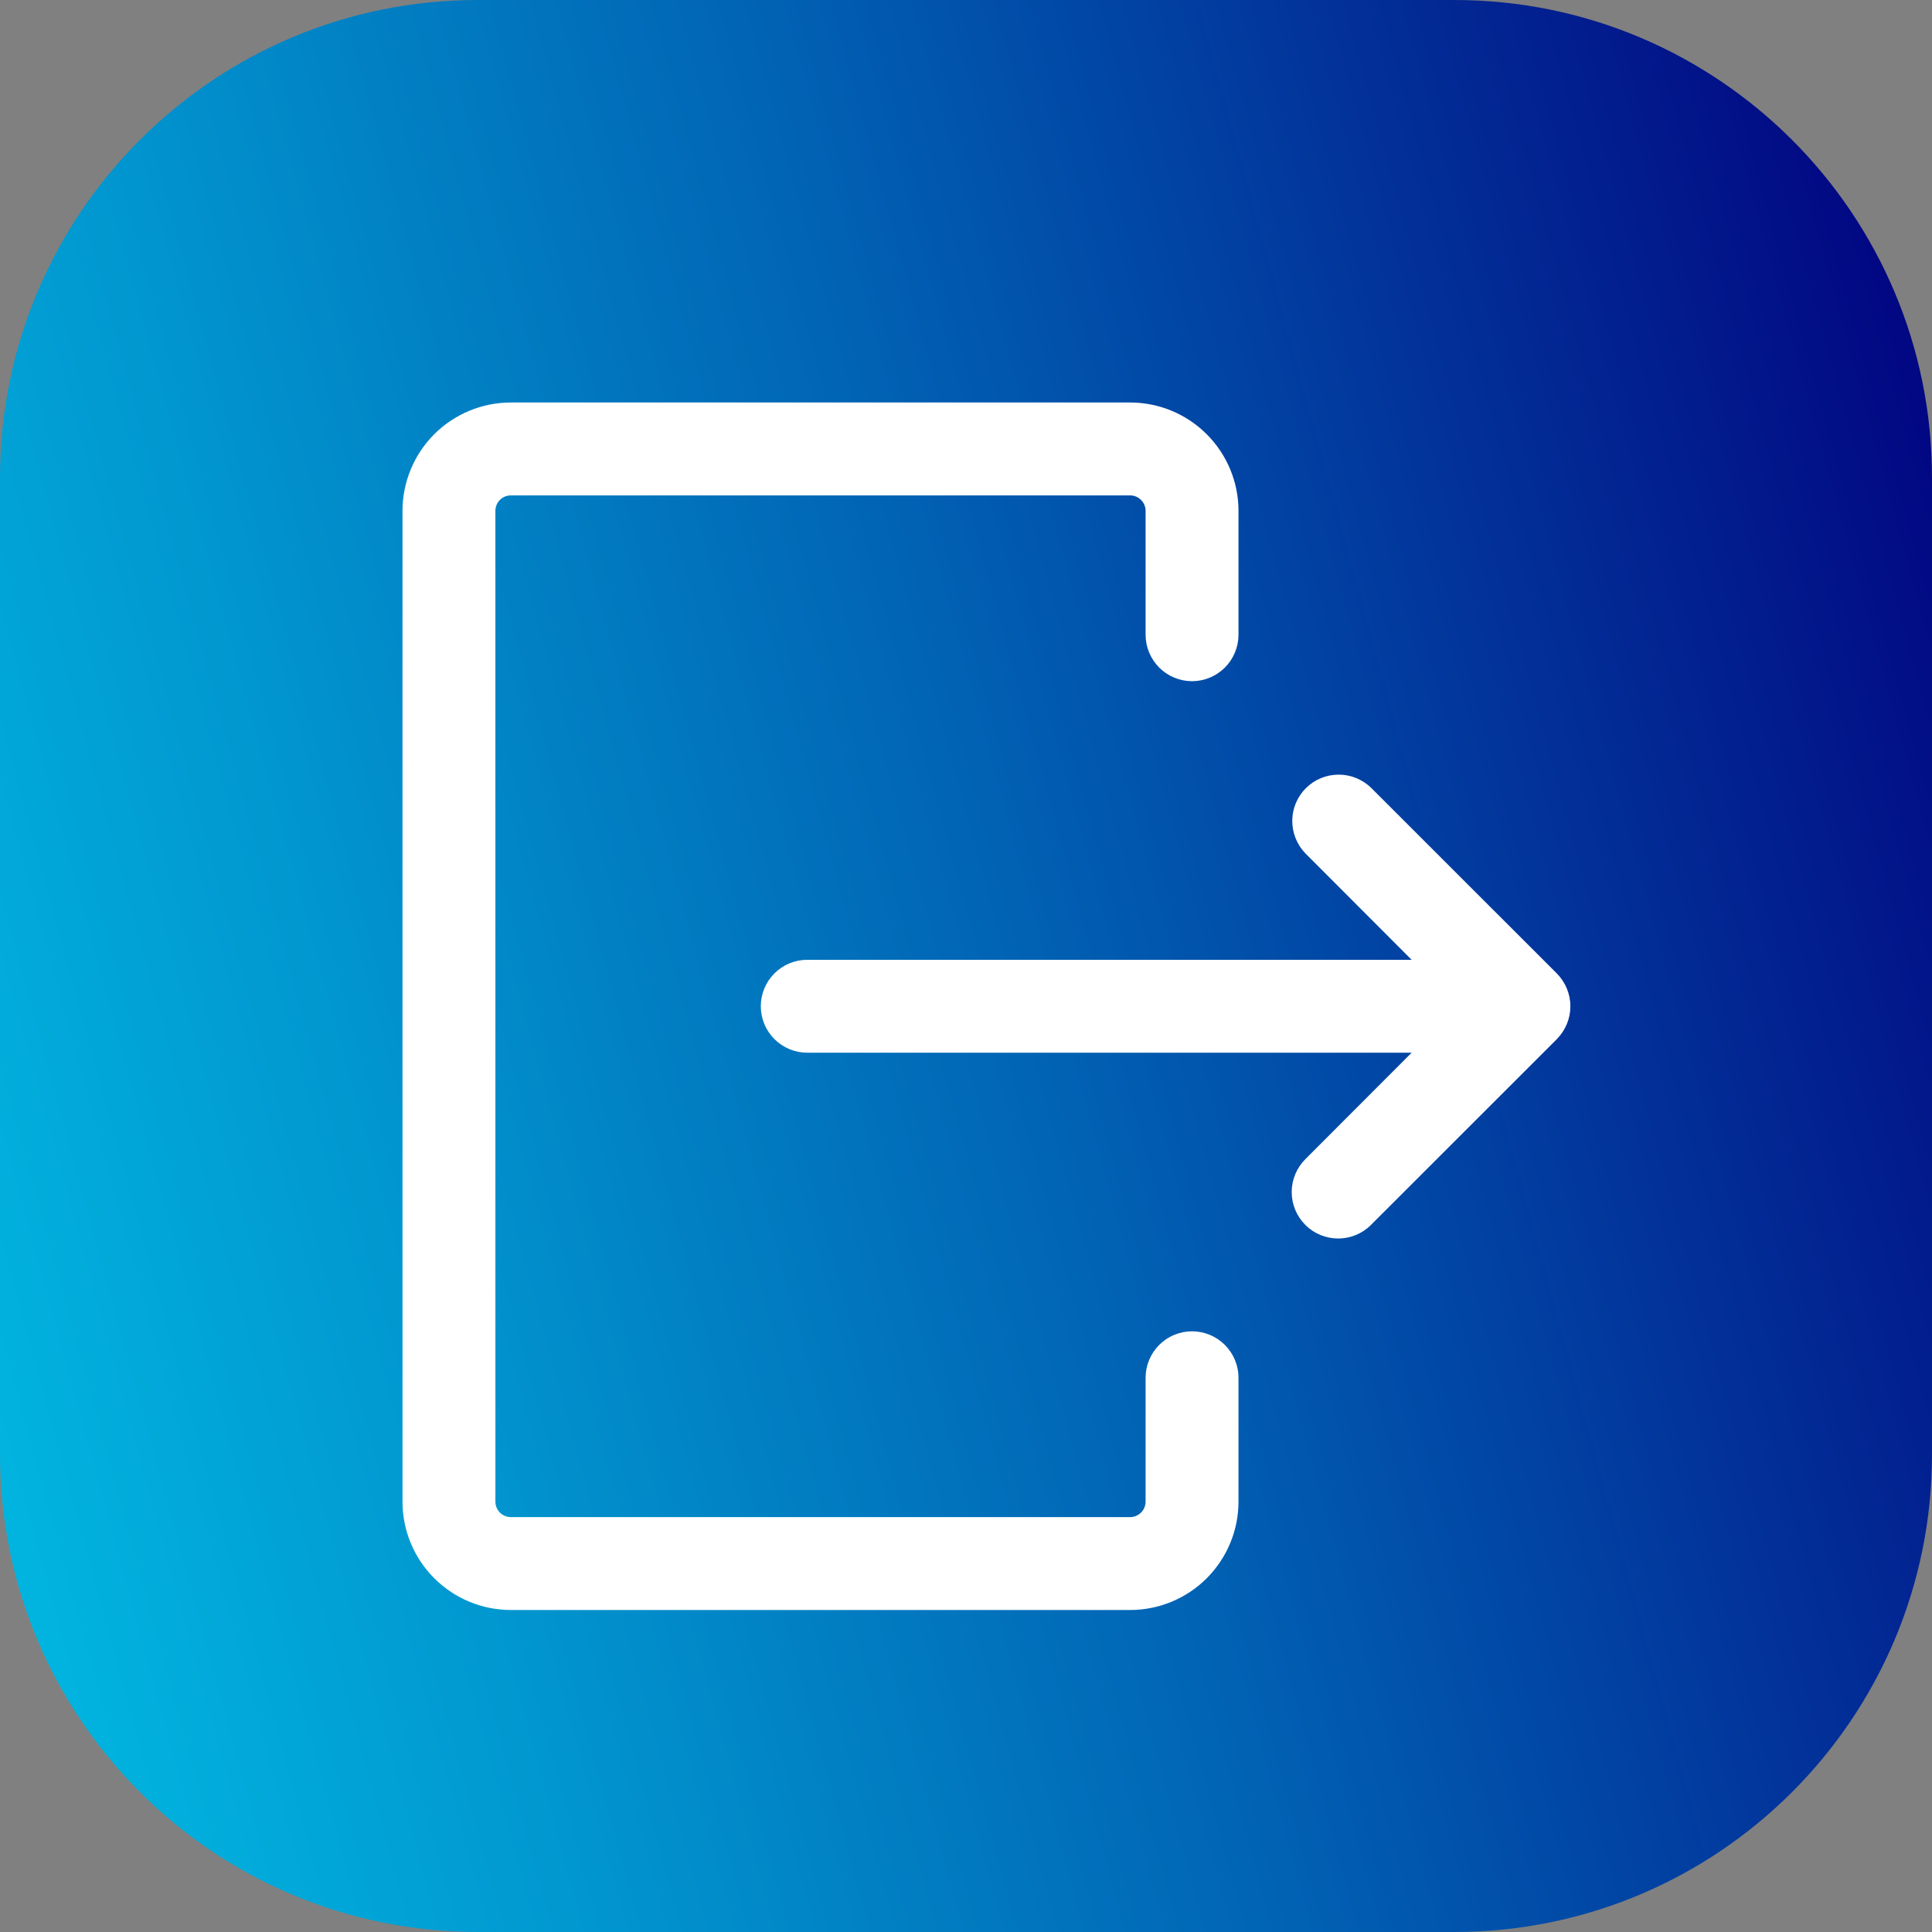
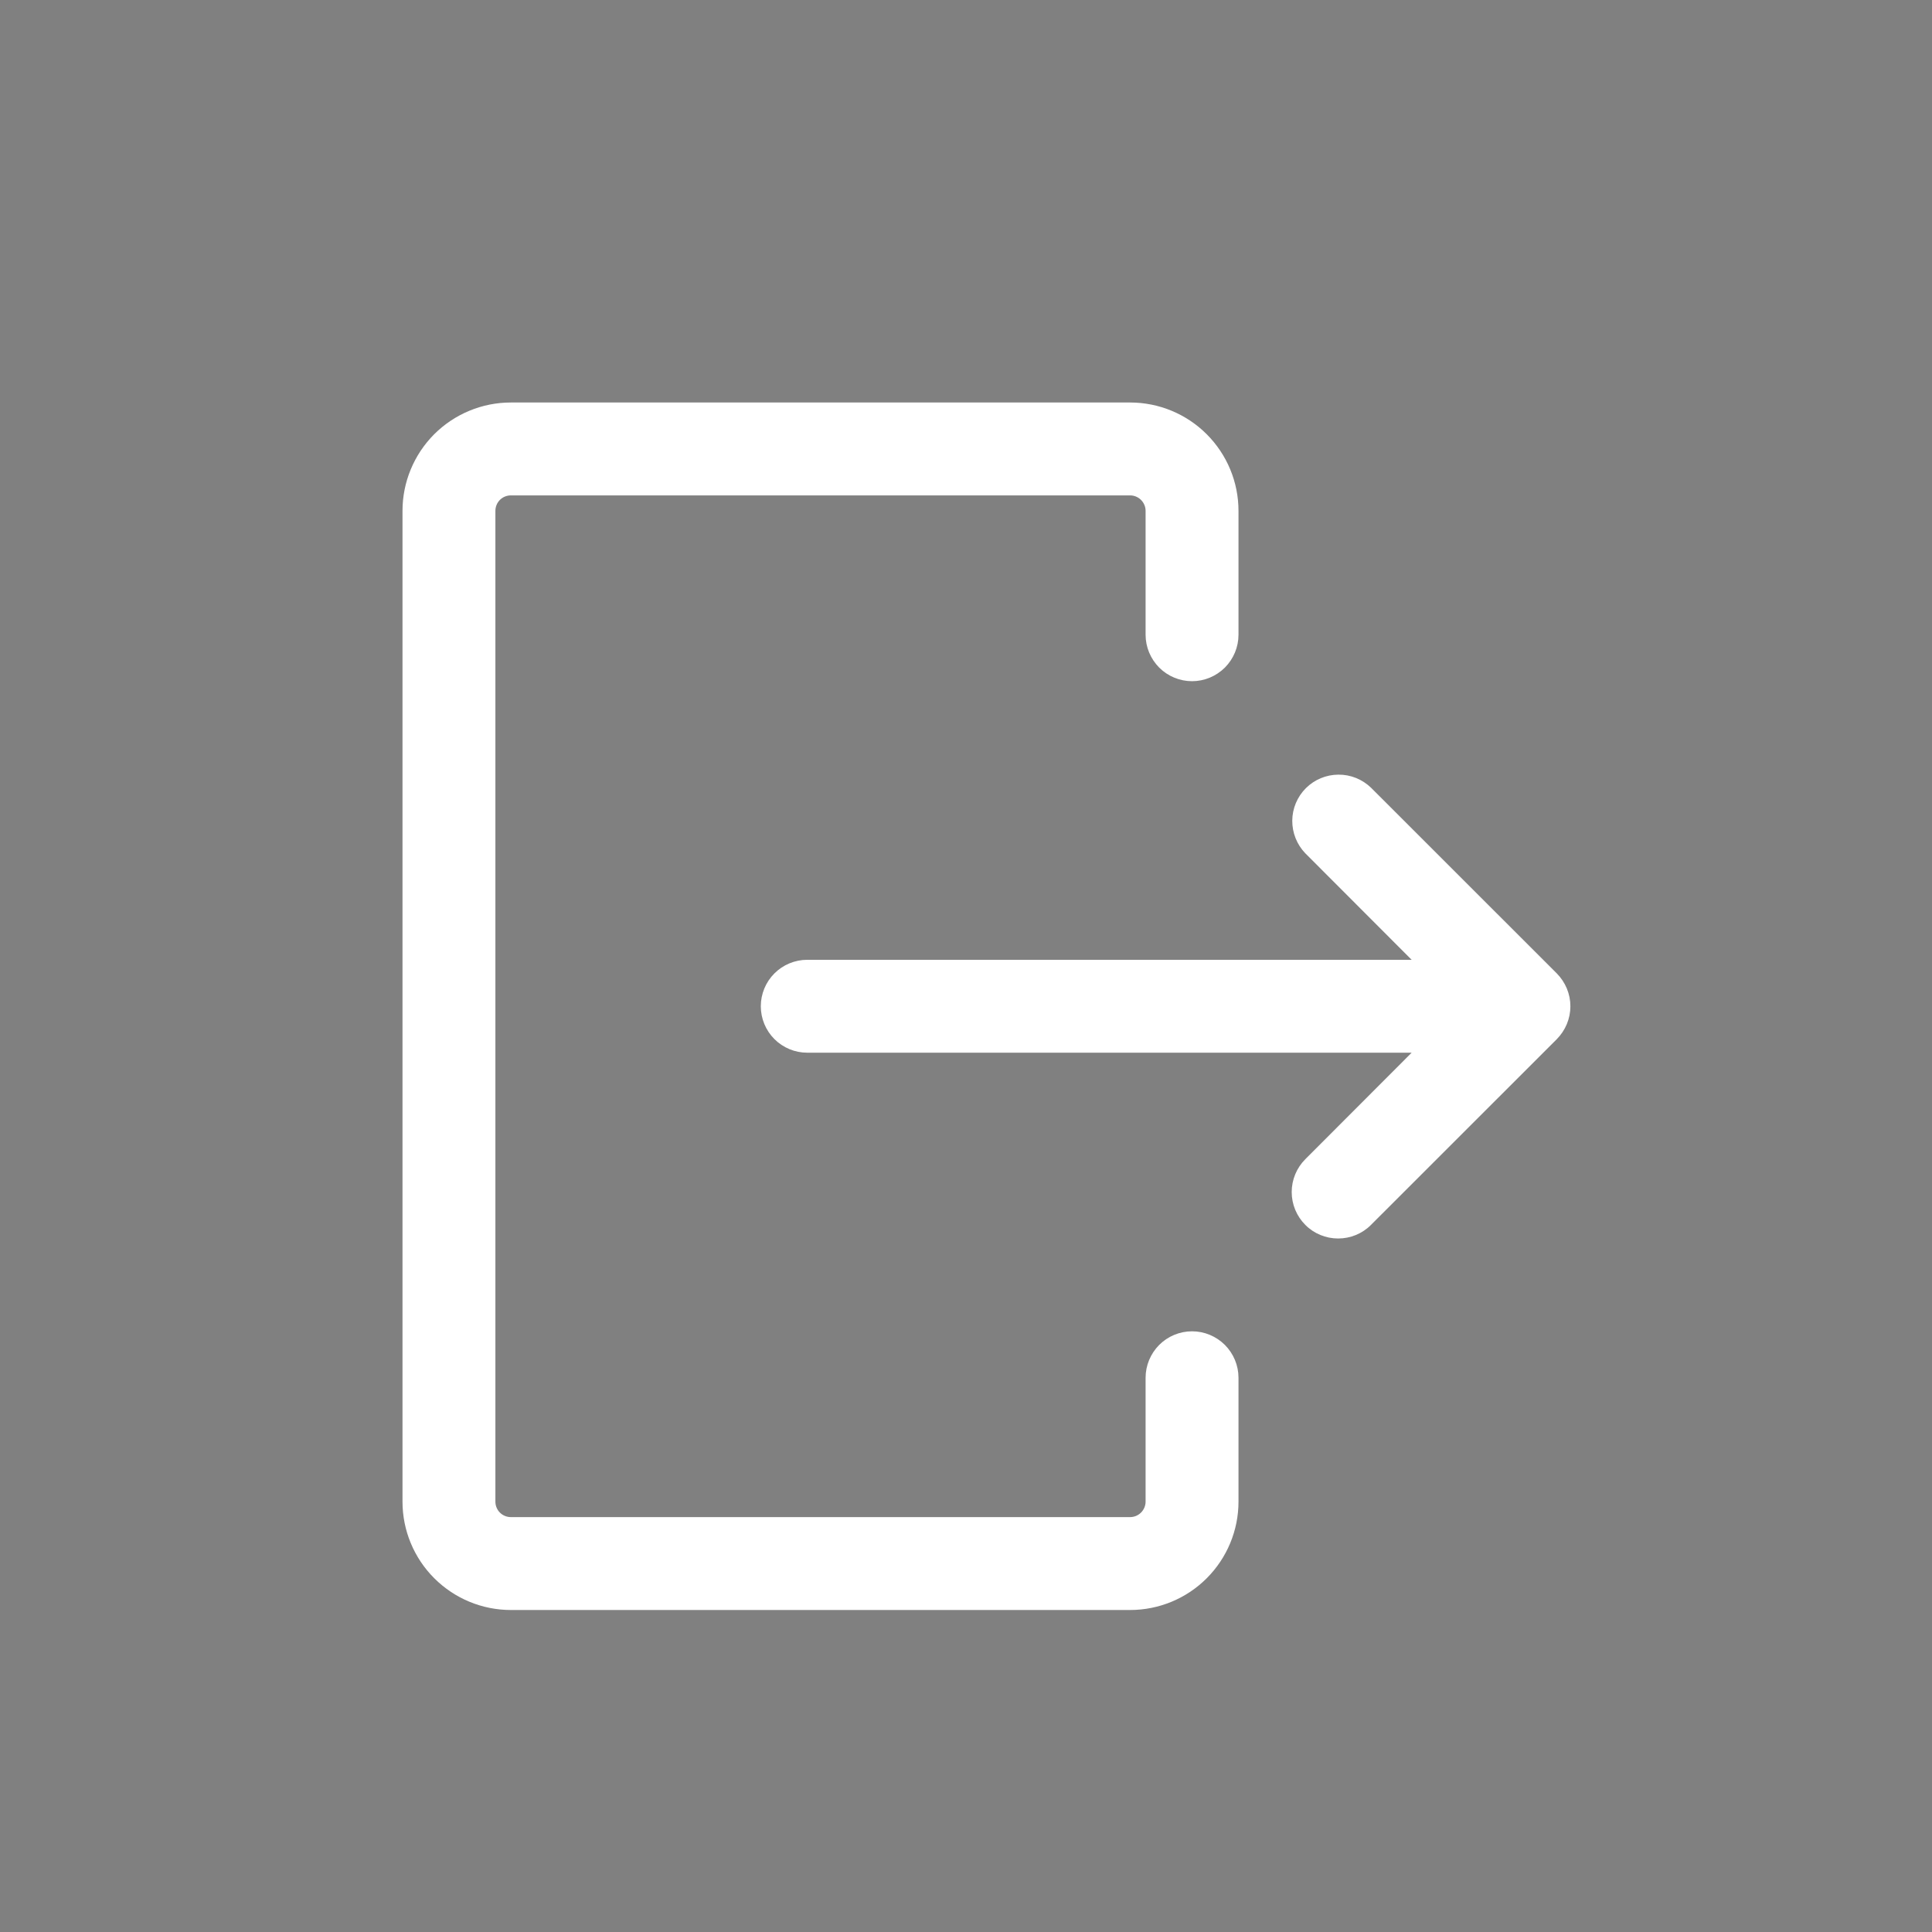
<svg xmlns="http://www.w3.org/2000/svg" width="24" height="24" viewBox="0 0 24 24" fill="none">
  <rect x="0" y="0" width="24" height="24" fill="#808080" stroke="none" />
  <g clip-path="url(#clip0_2036_2707)">
-     <path d="M18.066 0H5.934C2.657 0 0 2.657 0 5.934V18.066C0 21.343 2.657 24 5.934 24H18.066C21.343 24 24 21.343 24 18.066V5.934C24 2.657 21.343 0 18.066 0Z" fill="url(#paint0_linear_2036_2707)" />
    <path fill-rule="evenodd" clip-rule="evenodd" d="M14.231 17.115V18.654C14.231 18.705 14.21 18.754 14.174 18.79C14.138 18.826 14.089 18.846 14.039 18.846H6.346C6.295 18.846 6.246 18.826 6.21 18.79C6.174 18.754 6.154 18.705 6.154 18.654V6.346C6.154 6.295 6.174 6.246 6.21 6.21C6.246 6.174 6.295 6.154 6.346 6.154H14.039C14.089 6.154 14.138 6.174 14.174 6.21C14.21 6.246 14.231 6.295 14.231 6.346V7.885C14.231 8.038 14.292 8.184 14.4 8.293C14.508 8.401 14.655 8.462 14.808 8.462C14.961 8.462 15.107 8.401 15.216 8.293C15.324 8.184 15.385 8.038 15.385 7.885V6.346C15.385 5.989 15.243 5.647 14.99 5.394C14.738 5.142 14.396 5 14.039 5H6.346C5.989 5 5.647 5.142 5.394 5.394C5.142 5.647 5 5.989 5 6.346V18.654C5 19.011 5.142 19.353 5.394 19.605C5.647 19.858 5.989 20 6.346 20H14.039C14.396 20 14.738 19.858 14.99 19.606C15.243 19.353 15.385 19.011 15.385 18.654V17.115C15.385 16.962 15.324 16.816 15.216 16.707C15.107 16.599 14.961 16.538 14.808 16.538C14.655 16.538 14.508 16.599 14.4 16.707C14.292 16.816 14.231 16.962 14.231 17.115Z" fill="white" />
    <path fill-rule="evenodd" clip-rule="evenodd" d="M17.536 11.923H10.028C9.875 11.923 9.728 11.984 9.62 12.092C9.512 12.2 9.451 12.347 9.451 12.5C9.451 12.653 9.512 12.8 9.62 12.908C9.728 13.016 9.875 13.077 10.028 13.077H17.536L16.215 14.4C16.107 14.508 16.046 14.655 16.046 14.808C16.046 14.961 16.107 15.108 16.215 15.216C16.323 15.325 16.47 15.385 16.623 15.385C16.776 15.385 16.923 15.325 17.031 15.216L19.339 12.909C19.392 12.855 19.435 12.791 19.464 12.721C19.493 12.651 19.508 12.576 19.508 12.501C19.508 12.425 19.493 12.35 19.464 12.28C19.435 12.21 19.392 12.146 19.339 12.092L17.031 9.785C16.922 9.68 16.776 9.621 16.625 9.623C16.474 9.624 16.329 9.684 16.222 9.791C16.115 9.898 16.054 10.043 16.053 10.194C16.052 10.345 16.11 10.491 16.215 10.6L17.536 11.923Z" fill="white" />
  </g>
  <defs>
    <linearGradient id="paint0_linear_2036_2707" x1="-12.125" y1="29.216" x2="28.44" y2="18.107" gradientUnits="userSpaceOnUse">
      <stop stop-color="#3DE8E1" />
      <stop offset="0.071" stop-color="#31E0E2" />
      <stop offset="0.2" stop-color="#11CCE5" />
      <stop offset="0.254" stop-color="#01C2E7" />
      <stop offset="0.336" stop-color="#01B6E0" />
      <stop offset="0.484" stop-color="#0195CF" />
      <stop offset="0.683" stop-color="#0161B3" />
      <stop offset="0.922" stop-color="#02198C" />
      <stop offset="1" stop-color="#02007F" />
    </linearGradient>
    <clipPath id="clip0_2036_2707">
      <rect width="24" height="24" fill="white" />
    </clipPath>
  </defs>
</svg>